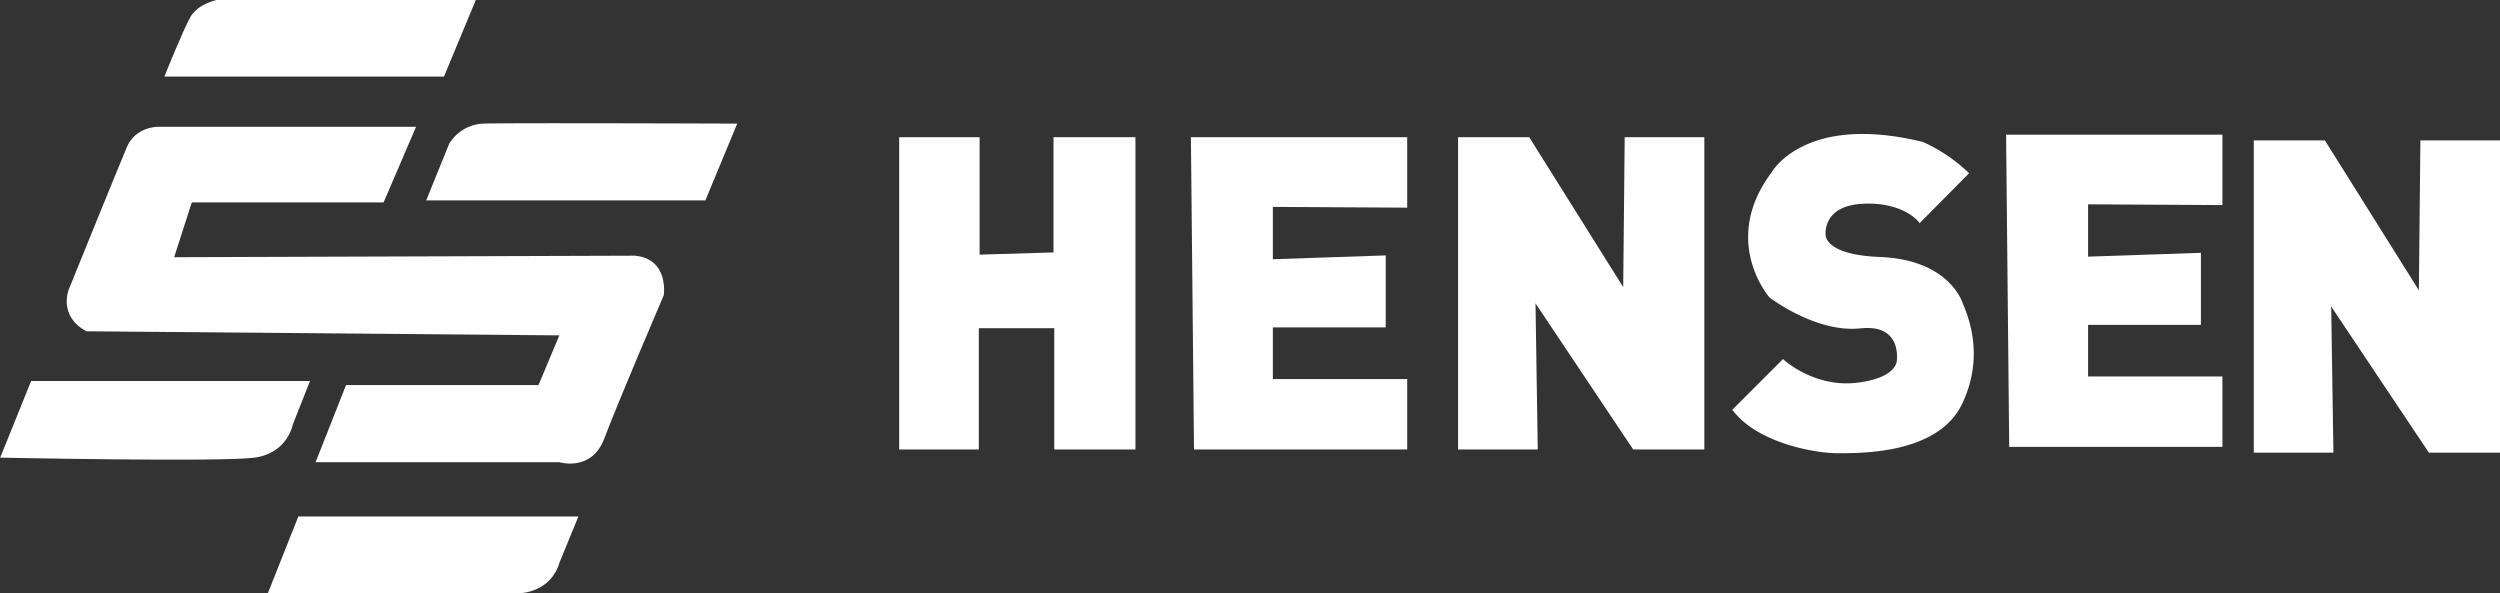
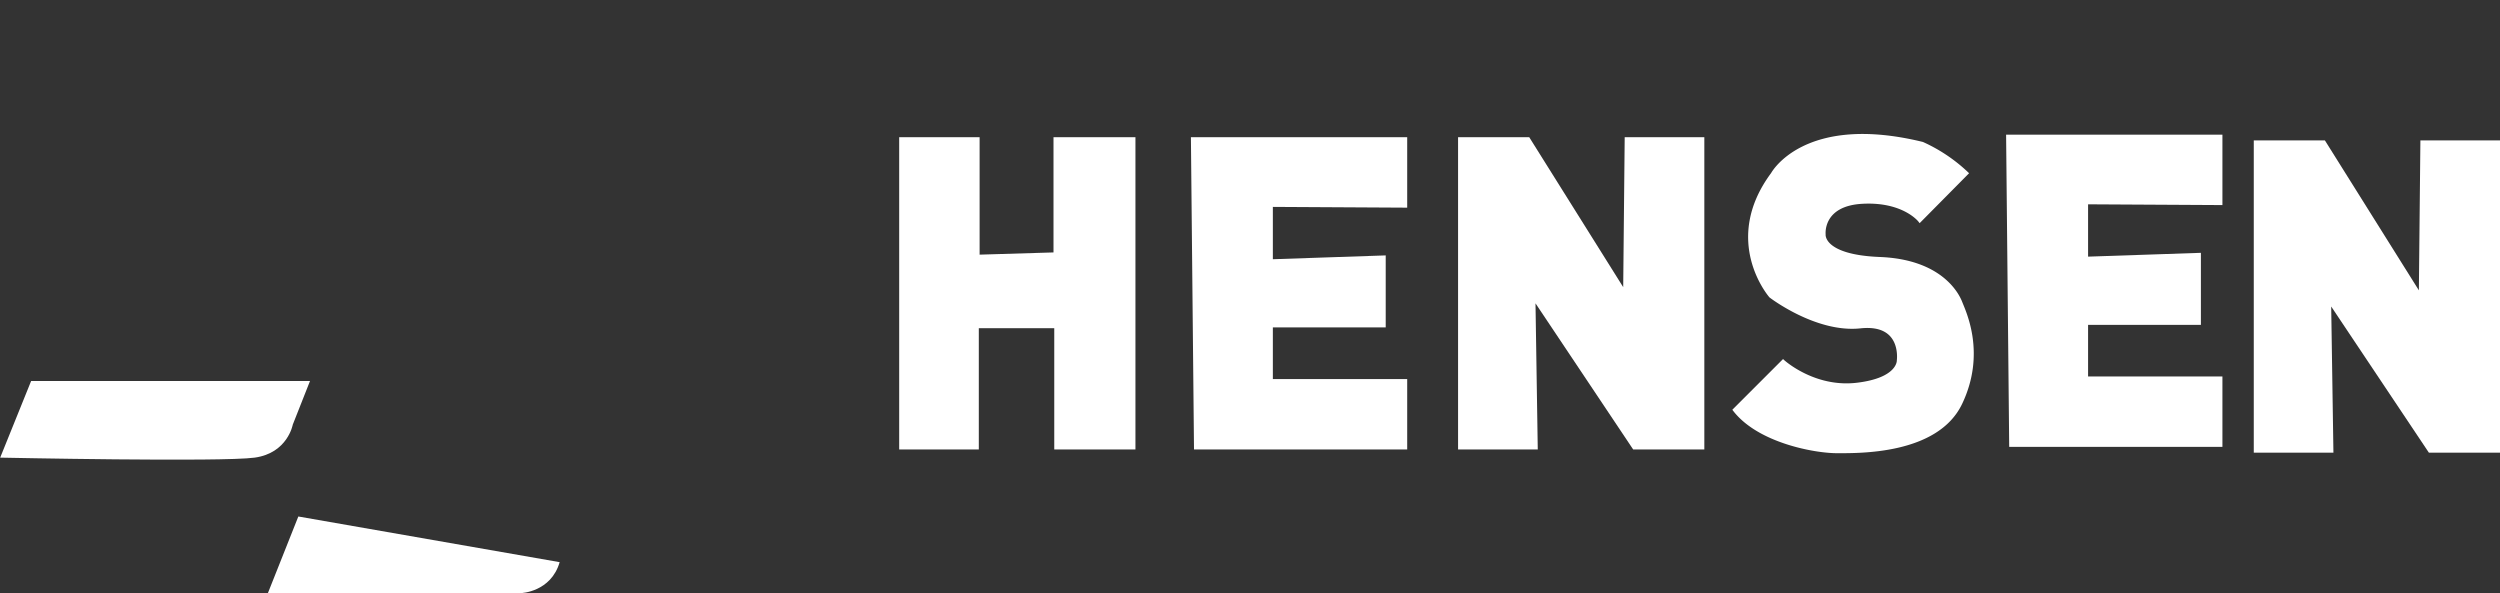
<svg xmlns="http://www.w3.org/2000/svg" id="图层_1" data-name="图层 1" viewBox="0 0 687.57 163.12">
  <rect x="0" y="0" width="687.57" height="163.12" fill="#333333" stroke="none" />
  <defs>
    <style>.cls-1,.cls-2{fill:#fff;}.cls-2{stroke:#fff;stroke-miterlimit:10;}</style>
  </defs>
-   <path class="cls-1" d="M122.1,21.07,130.86,0H59.59s-5.16,1-7.26,4.74-7.12,16.33-7.12,16.33Z" />
-   <path class="cls-1" d="M202.76,34,194,55.11H117.22l6.28-15.49A11.45,11.45,0,0,1,132.85,34C139.41,33.76,202.76,34,202.76,34Z" />
-   <path class="cls-1" d="M52.75,55.67H105.5l8.93-20.79H43.26s-6,0-8.37,5.58-16,39.21-16,39.21-2.93,7.26,4.88,11.44l129.36,1.12h.7l-5.72,13.67H95.17L86.8,127.11h67s8.93,2.79,12.42-6.56,16.33-39.36,16.33-39.36,1.53-10-7.95-10.87l-126.7.42Z" />
  <path class="cls-1" d="M85.26,104.79l-4.74,12s-1.4,7.81-10.47,9.07-70,0-70,0l8.51-21.07Z" />
-   <path class="cls-1" d="M82.05,142.05l-8.37,21.07h69.63s8.23-.28,10.61-8.51l5.16-12.56Z" />
+   <path class="cls-1" d="M82.05,142.05l-8.37,21.07h69.63s8.23-.28,10.61-8.51Z" />
  <polygon class="cls-2" points="247.8 38.24 247.8 123.12 268.7 123.12 268.7 89.76 290.45 89.76 290.45 123.12 311.78 123.12 311.78 38.24 290.24 38.24 290.24 69.91 268.92 70.55 268.92 38.24 247.8 38.24" />
  <polygon class="cls-2" points="349.57 56.4 349.57 71.81 380.61 70.76 380.61 89.55 349.57 89.55 349.57 104.75 386.52 104.75 386.52 123.12 328.88 123.12 328.04 38.24 386.52 38.24 386.52 56.61 349.57 56.4" />
  <polygon class="cls-2" points="446.91 80.68 420.31 38.24 401.51 38.24 401.51 123.12 422.42 123.12 421.78 81.74 449.44 123.12 468.24 123.12 468.24 38.24 447.33 38.24 446.91 80.68" />
  <path class="cls-2" d="M528,60.62s-4.43-5.7-15.84-5.07-10.56,8.87-10.56,8.87-.84,6.12,15.41,6.76,21.11,9.29,22.17,12,6.55,14,0,27.7-28.08,13.26-34,13.26-21.33-2.74-28.08-11.4l13.3-13.3s8.45,7.71,20.27,6.33,11.51-6.65,11.51-6.65,1.48-10.6-10.56-9.31S487,81.43,487,81.43s-13.2-15.1.53-33.57c0,0,8.76-16.26,41.17-8.34a44,44,0,0,1,12.14,8.13Z" />
  <polygon class="cls-2" points="573.78 55.69 573.78 71.1 604.81 70.05 604.81 88.84 573.78 88.84 573.78 104.04 610.73 104.04 610.73 122.41 553.08 122.41 552.24 37.53 610.73 37.53 610.73 55.9 573.78 55.69" />
  <polygon class="cls-2" points="665.74 81.56 639.14 39.12 620.35 39.12 620.35 124 641.25 124 640.62 82.61 668.28 124 687.07 124 687.07 39.12 666.17 39.12 665.74 81.56" />
</svg>